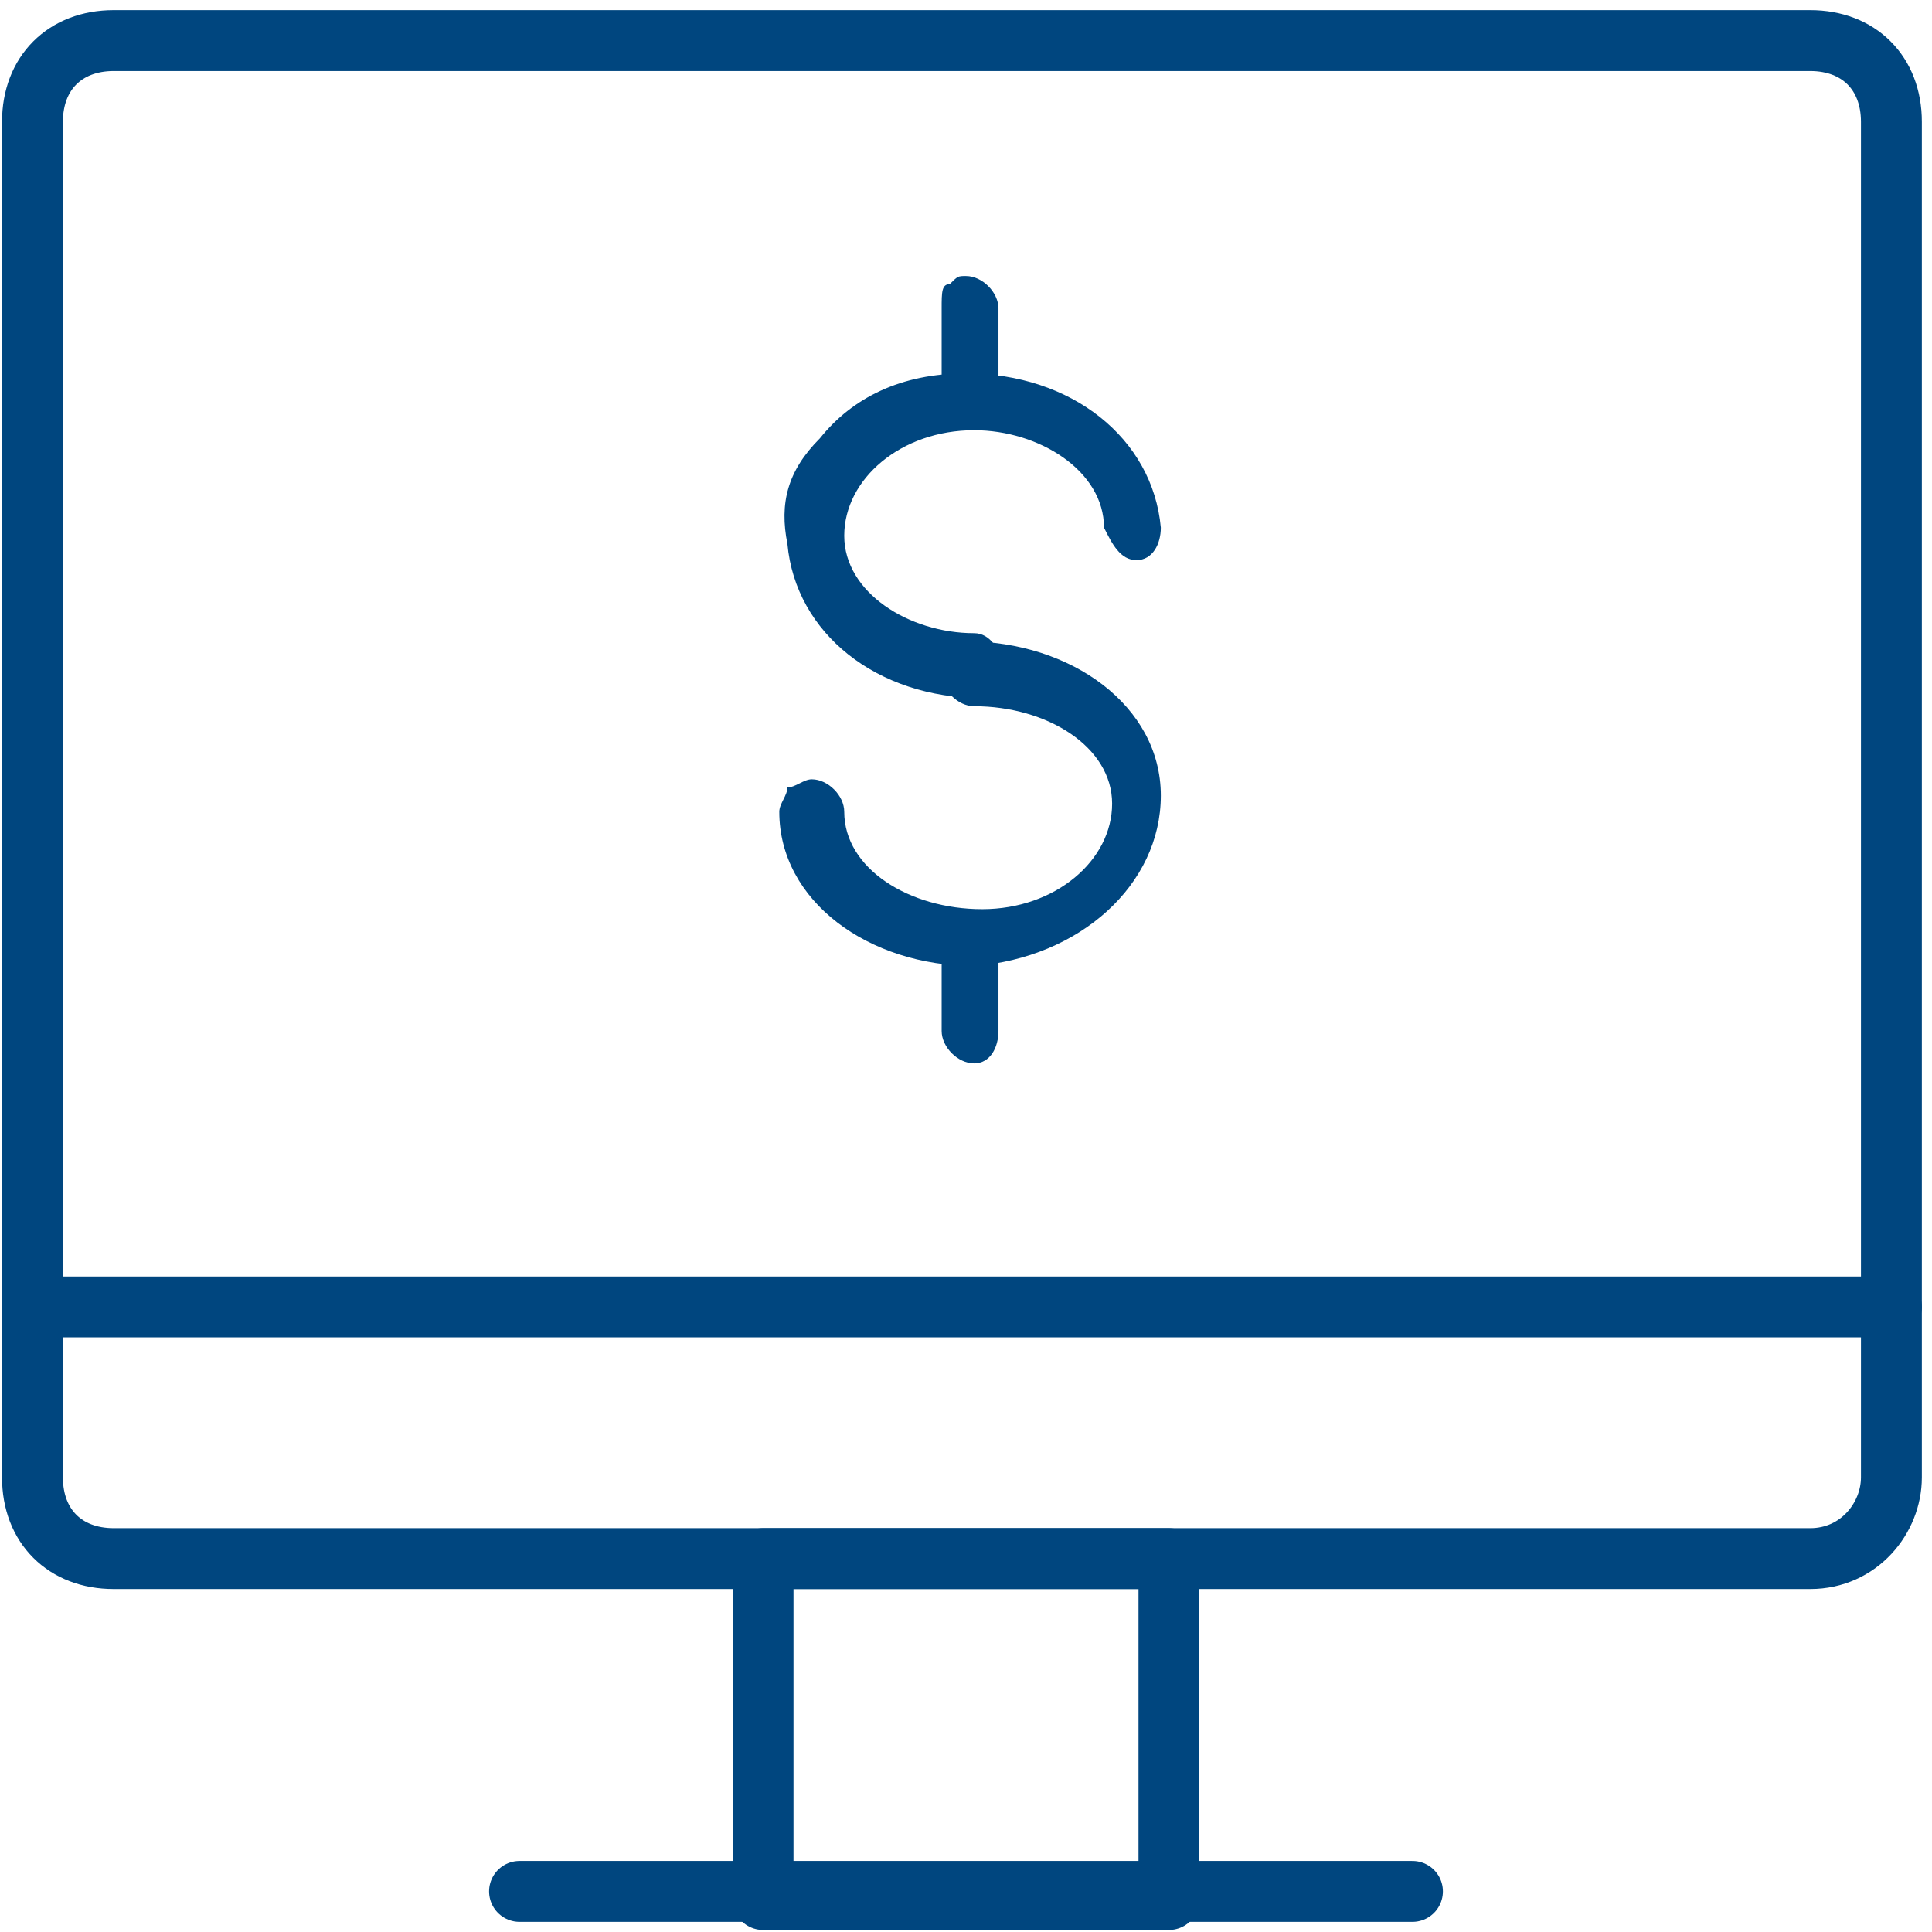
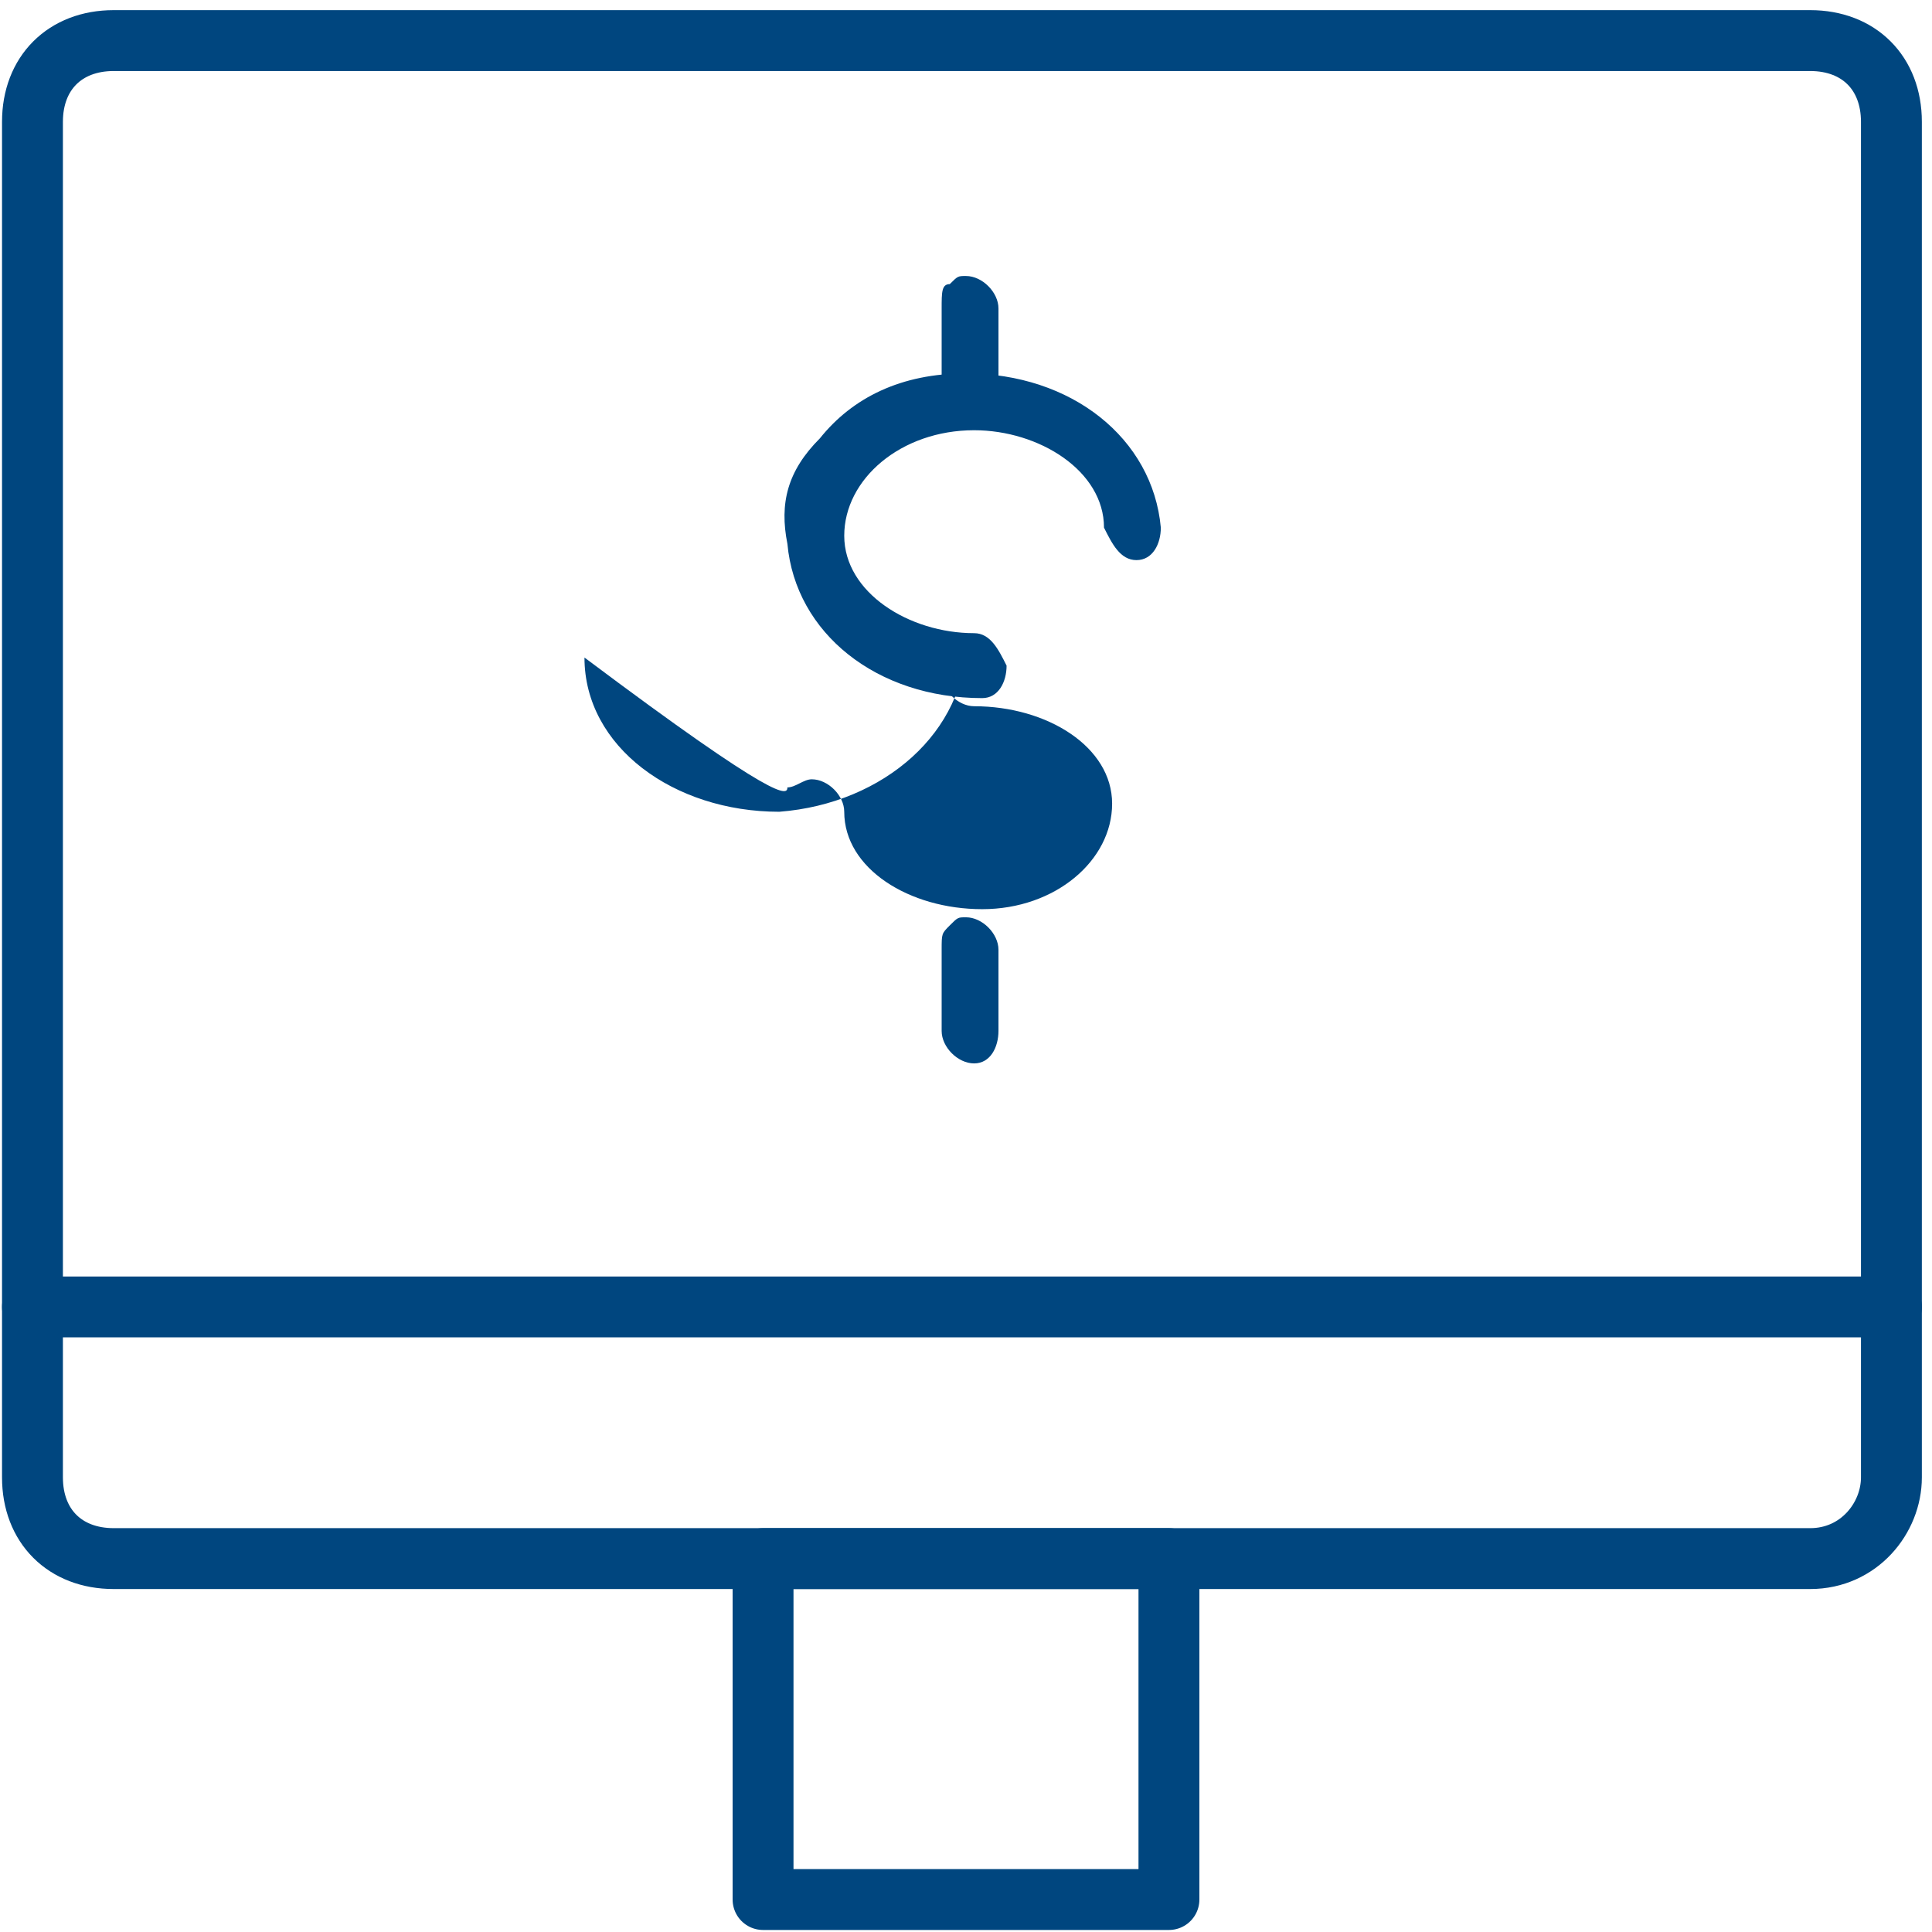
<svg xmlns="http://www.w3.org/2000/svg" version="1.1" id="Layer_1" x="0px" y="0px" viewBox="0 0 23.8 23.8" style="enable-background:new 0 0 23.8 23.8;" xml:space="preserve">
  <style type="text/css">
	.st0{fill:none;stroke:#00467F;stroke-width:0.75;stroke-linecap:round;stroke-linejoin:round;stroke-miterlimit:10;}
	.st1{fill:#00467F;}
</style>
  <path class="st0" d="M22.3,19.2H1.4c-0.6,0-1-0.4-1-1V1.5c0-0.6,0.4-1,1-1h20.9c0.6,0,1,0.4,1,1v16.7C23.3,18.7,22.9,19.2,22.3,19.2  z" />
  <line class="st0" x1="0.4" y1="16.1" x2="23.3" y2="16.1" />
  <rect x="9.4" y="19.2" class="st0" width="5" height="4.2" />
-   <line class="st0" x1="17.4" y1="23.3" x2="6.4" y2="23.3" />
  <g>
-     <path class="st1" d="M9.7,9.7C9.8,9.7,9.9,9.6,10,9.6c0.2,0,0.4,0.2,0.4,0.4c0,0.7,0.8,1.2,1.7,1.2c0.9,0,1.6-0.6,1.6-1.3   c0-0.7-0.8-1.2-1.7-1.2c-0.2,0-0.4-0.2-0.4-0.4c0-0.2,0.1-0.4,0.3-0.4c1.3,0,2.4,0.8,2.4,1.9c0,1.1-1,2-2.3,2.1   c-1.3,0-2.4-0.8-2.4-1.9C9.6,9.9,9.7,9.8,9.7,9.7z" />
+     <path class="st1" d="M9.7,9.7C9.8,9.7,9.9,9.6,10,9.6c0.2,0,0.4,0.2,0.4,0.4c0,0.7,0.8,1.2,1.7,1.2c0.9,0,1.6-0.6,1.6-1.3   c0-0.7-0.8-1.2-1.7-1.2c-0.2,0-0.4-0.2-0.4-0.4c0-0.2,0.1-0.4,0.3-0.4c0,1.1-1,2-2.3,2.1   c-1.3,0-2.4-0.8-2.4-1.9C9.6,9.9,9.7,9.8,9.7,9.7z" />
    <path class="st1" d="M10.1,5.4c0.4-0.5,1-0.8,1.8-0.8c1.3,0,2.3,0.8,2.4,1.9c0,0.2-0.1,0.4-0.3,0.4c-0.2,0-0.3-0.2-0.4-0.4   c0-0.7-0.8-1.2-1.6-1.2c-0.9,0-1.6,0.6-1.6,1.3c0,0.7,0.8,1.2,1.6,1.2c0.2,0,0.3,0.2,0.4,0.4c0,0.2-0.1,0.4-0.3,0.4   c-1.3,0-2.3-0.8-2.4-1.9C9.6,6.2,9.7,5.8,10.1,5.4z" />
    <path class="st1" d="M11.7,11.4c0.1-0.1,0.1-0.1,0.2-0.1c0.2,0,0.4,0.2,0.4,0.4l0,1c0,0.2-0.1,0.4-0.3,0.4c-0.2,0-0.4-0.2-0.4-0.4   l0-1C11.6,11.5,11.6,11.5,11.7,11.4z" />
    <path class="st1" d="M11.7,3.5c0.1-0.1,0.1-0.1,0.2-0.1c0.2,0,0.4,0.2,0.4,0.4l0,1c0,0.2-0.1,0.4-0.3,0.4c-0.2,0-0.4-0.2-0.4-0.4   l0-1C11.6,3.6,11.6,3.5,11.7,3.5z" />
  </g>
</svg>